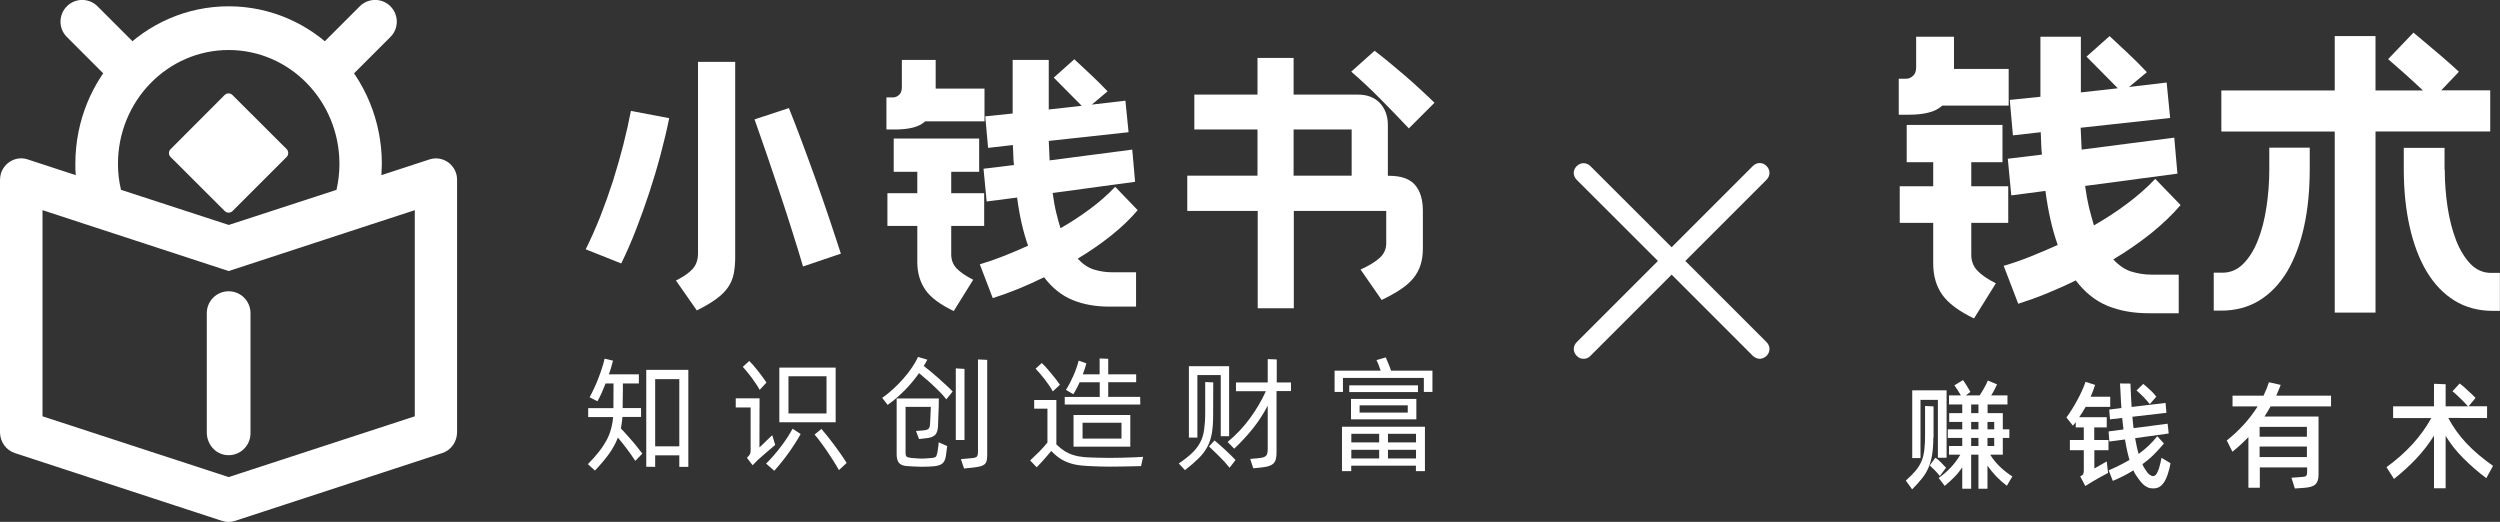
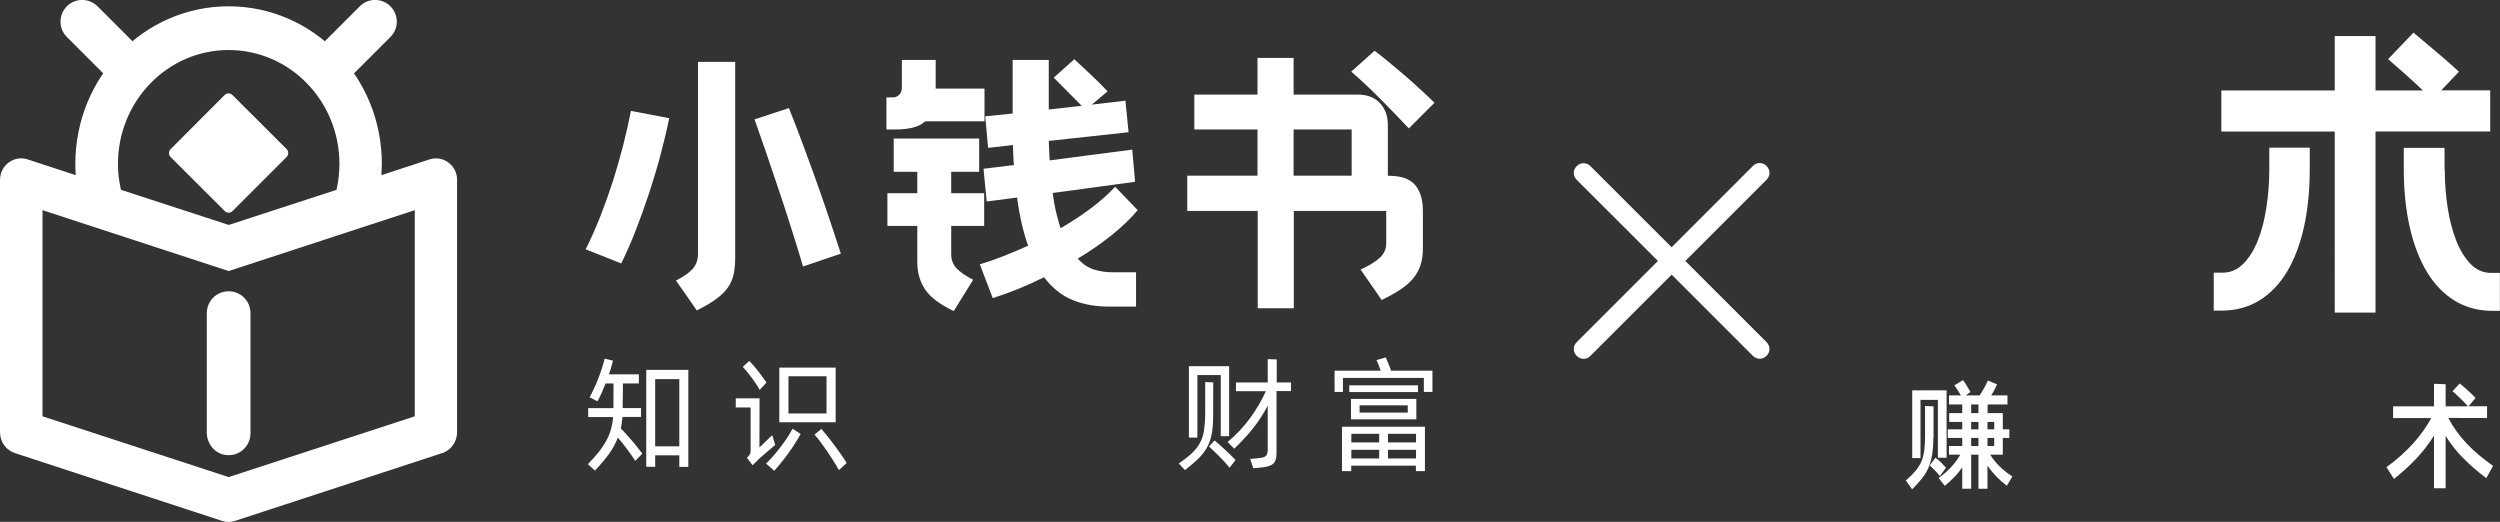
<svg xmlns="http://www.w3.org/2000/svg" version="1.1" id="图层_1" x="0px" y="0px" viewBox="0 0 229.94 48" style="enable-background:new 0 0 229.94 48;" xml:space="preserve">
  <rect x="0" y="0" width="229.94" height="48" fill="#333333" stroke="none" />
  <style type="text/css">
	.st0{fill:#FFFFFF;}
</style>
  <g>
    <g>
-       <path class="st0" d="M179.72,3.38v2.96h5.03v3.37h-6.1c-0.35,0.31-0.78,0.53-1.29,0.65c-0.51,0.13-1.11,0.19-1.79,0.19h-0.93V7.24    h0.7c0.21,0,0.42-0.09,0.61-0.26s0.29-0.44,0.29-0.78V3.38H179.72z M181.31,14.92v2.21h3.4v3.37h-3.4v2.94    c0,0.56,0.18,1.04,0.55,1.44c0.37,0.4,0.94,0.79,1.71,1.18l-2.01,3.23c-1.41-0.68-2.39-1.42-2.94-2.21    c-0.54-0.79-0.81-1.73-0.81-2.82V20.5h-3.08v-3.37h3.08v-2.21h-2.44v-3.43h8.81v3.43C184.18,14.92,181.31,14.92,181.31,14.92z     M191.78,17.1c0.1,0.74,0.22,1.4,0.36,1.99c0.15,0.59,0.3,1.14,0.45,1.64c1.09-0.62,2.11-1.29,3.07-2.01s1.82-1.47,2.57-2.27    l2.33,2.41c-0.74,0.87-1.64,1.73-2.7,2.59c-1.07,0.85-2.23,1.66-3.49,2.41c0.52,0.56,1.08,0.94,1.67,1.12s1.2,0.28,1.82,0.28h2.53    v3.55h-2.79c-1.4,0-2.65-0.23-3.76-0.68c-1.11-0.46-2.09-1.24-2.92-2.34c-0.91,0.45-1.81,0.85-2.69,1.21s-1.75,0.67-2.6,0.94    l-1.34-3.49c0.79-0.23,1.6-0.51,2.43-0.84c0.82-0.33,1.67-0.69,2.54-1.08c-0.5-1.41-0.88-3.07-1.13-4.97l-3.14,0.41l-0.32-3.37    l3.14-0.38c-0.04-0.33-0.06-0.66-0.07-1c-0.01-0.34-0.02-0.69-0.04-1.06l-2.56,0.29l-0.29-3.26l2.82-0.29V3.38h3.72V8.5l3.4-0.38    l-2.88-2.91l2.12-1.89c0.23,0.21,0.49,0.46,0.78,0.73s0.59,0.55,0.9,0.84s0.62,0.59,0.92,0.89c0.3,0.3,0.58,0.59,0.83,0.86    L195.82,8l3.46-0.41l0.32,3.26l-8.23,0.9l0.09,2.01l8.52-1.1l0.29,3.31L191.78,17.1z" />
      <path class="st0" d="M208.72,13.58h3.72v1.95c0,1.94-0.17,3.71-0.52,5.3c-0.35,1.6-0.87,2.97-1.55,4.13    c-0.69,1.15-1.54,2.04-2.56,2.67s-2.19,0.94-3.53,0.94h-0.67v-3.49h0.81c0.74,0,1.38-0.28,1.92-0.83s0.99-1.27,1.34-2.17    c0.35-0.89,0.61-1.9,0.78-3.04c0.17-1.13,0.26-2.28,0.26-3.44L208.72,13.58L208.72,13.58z M214.74,12.1h-10.43V8.32h10.43v-5h3.75    v5h4.36c-0.52-0.5-1.08-1.01-1.66-1.53c-0.58-0.51-1.09-0.96-1.54-1.35L221.98,3c0.25,0.21,0.56,0.47,0.92,0.77    s0.73,0.61,1.1,0.93c0.38,0.32,0.76,0.64,1.13,0.97c0.38,0.33,0.72,0.64,1.03,0.93l-1.63,1.71h4.51v3.78h-10.55v16.66h-3.75    L214.74,12.1L214.74,12.1z M224.86,15.62c0,1.16,0.09,2.31,0.26,3.44s0.44,2.15,0.78,3.04c0.35,0.89,0.79,1.61,1.32,2.17    c0.53,0.55,1.17,0.83,1.9,0.83h0.81v3.49h-0.67c-1.32,0-2.49-0.32-3.5-0.94c-1.02-0.63-1.87-1.52-2.56-2.67s-1.21-2.53-1.57-4.13    c-0.36-1.6-0.54-3.37-0.54-5.3V13.6h3.75v2.02H224.86z" />
    </g>
    <g>
      <path class="st0" d="M177.82,40.25c0,0.6-0.04,1.12-0.11,1.56c-0.07,0.44-0.18,0.83-0.33,1.19c-0.15,0.35-0.35,0.69-0.6,1    s-0.55,0.65-0.91,1.01l-0.58-0.81c0.37-0.33,0.67-0.63,0.9-0.9c0.23-0.28,0.41-0.57,0.54-0.87c0.13-0.3,0.21-0.65,0.26-1.03    s0.07-0.85,0.07-1.39v-2.67l0.78,0.04v2.87H177.82z M176.65,42.13h-0.77V35.9h3.16v6.2h-0.8v-5.32h-1.6v5.35H176.65z     M178.42,43.78c-0.15-0.18-0.3-0.36-0.46-0.52s-0.32-0.31-0.47-0.45l0.52-0.71c0.2,0.14,0.37,0.28,0.51,0.43    c0.14,0.14,0.3,0.3,0.47,0.49L178.42,43.78z M183.05,41.82c0.25,0.4,0.55,0.78,0.91,1.12s0.74,0.64,1.13,0.88l-0.51,0.86    c-0.34-0.26-0.66-0.54-0.96-0.85c-0.3-0.31-0.57-0.64-0.82-1v2.12h-0.83v-3.13h-0.67v3.13h-0.82v-1.96    c-0.21,0.3-0.44,0.6-0.71,0.87c-0.27,0.28-0.57,0.55-0.9,0.83l-0.56-0.73c0.84-0.59,1.51-1.3,1.99-2.14h-1.04v-0.8h1.22v-0.74    h-1.33v-0.79h1.33v-0.68h-1.2V38h1.2v-0.8h-1.22v-0.83h1.1c-0.09-0.16-0.2-0.32-0.31-0.5c-0.12-0.18-0.21-0.32-0.29-0.43    l0.79-0.48c0.04,0.06,0.1,0.13,0.16,0.23s0.13,0.2,0.19,0.3s0.12,0.2,0.18,0.3s0.11,0.18,0.15,0.26l-0.43,0.32h1.28    c0.15-0.22,0.29-0.46,0.43-0.71s0.25-0.47,0.32-0.66l0.85,0.35c-0.06,0.14-0.13,0.29-0.23,0.48c-0.1,0.18-0.2,0.37-0.31,0.54h1.5    v0.83h-1.83V38h1.4v1.49h0.6v0.79h-0.6v1.54C184.21,41.82,183.05,41.82,183.05,41.82z M181.3,38h0.67v-0.8h-0.67V38z M181.3,39.49    h0.67v-0.68h-0.67V39.49z M181.97,41.02v-0.74h-0.67v0.74H181.97z M182.8,38.81v0.68h0.62v-0.68H182.8z M183.42,40.28h-0.62v0.74    h0.62V40.28z" />
-       <path class="st0" d="M192.63,40.47h1.3v0.94h-1.3v1.68l1.14-0.65l0.12,1.06c-0.08,0.04-0.19,0.09-0.34,0.18    c-0.15,0.08-0.32,0.18-0.51,0.28c-0.19,0.11-0.39,0.22-0.61,0.35c-0.22,0.13-0.43,0.26-0.63,0.39l-0.47-0.88    c0.16-0.08,0.26-0.16,0.29-0.25s0.04-0.19,0.04-0.31v-1.85h-1.28v-0.94h1.28v-1.16h-0.74v-0.48c-0.04,0.06-0.09,0.11-0.13,0.16    c-0.04,0.05-0.09,0.11-0.13,0.16l-0.6-0.75c0.16-0.22,0.33-0.46,0.49-0.72c0.17-0.26,0.33-0.54,0.48-0.82    c0.16-0.28,0.3-0.57,0.44-0.87s0.25-0.58,0.35-0.87l0.88,0.28c-0.06,0.18-0.12,0.37-0.19,0.55s-0.14,0.36-0.22,0.54h1.8v0.93    h-2.26c-0.1,0.17-0.2,0.34-0.29,0.49c-0.1,0.16-0.2,0.31-0.3,0.46h2.53v0.94h-1.15v1.16H192.63z M199.63,42.6    c-0.02,0.16-0.06,0.33-0.1,0.51c-0.05,0.18-0.1,0.36-0.16,0.54c-0.09,0.26-0.18,0.46-0.28,0.63c-0.1,0.16-0.21,0.29-0.32,0.39    s-0.23,0.16-0.35,0.2c-0.12,0.04-0.25,0.05-0.38,0.05c-0.14,0-0.27-0.02-0.39-0.05c-0.12-0.04-0.24-0.1-0.37-0.19    s-0.25-0.22-0.39-0.38c-0.13-0.16-0.28-0.36-0.44-0.61c-0.08-0.12-0.16-0.26-0.23-0.43c-0.55,0.35-1.18,0.67-1.89,0.97l-0.38-0.97    c0.7-0.3,1.34-0.62,1.91-0.96c-0.08-0.27-0.15-0.56-0.22-0.87c-0.07-0.31-0.13-0.65-0.19-1.01l-1.44,0.19l-0.07-0.93l1.37-0.18    c-0.02-0.17-0.04-0.34-0.06-0.52s-0.04-0.36-0.06-0.54l-1.12,0.13l-0.07-0.9l1.12-0.14v-0.01c-0.01-0.16-0.03-0.35-0.04-0.55    s-0.02-0.41-0.03-0.62s-0.02-0.41-0.03-0.6s-0.02-0.35-0.03-0.48l0.96,0.01c0.01,0.21,0.03,0.49,0.04,0.86s0.04,0.8,0.07,1.29    l3.12-0.37l0.08,0.91l-3.13,0.36c0.01,0.18,0.03,0.37,0.05,0.54c0.02,0.18,0.04,0.35,0.06,0.51l3.13-0.41l0.1,0.9l-3.09,0.43    c0.05,0.27,0.1,0.53,0.15,0.77c0.05,0.24,0.11,0.47,0.18,0.68c0.64-0.47,1.22-1.01,1.71-1.63l0.61,0.67    c-0.3,0.36-0.61,0.7-0.93,1.02c-0.32,0.32-0.67,0.61-1.05,0.89c0.08,0.19,0.17,0.35,0.27,0.49c0.14,0.23,0.27,0.38,0.39,0.47    s0.23,0.13,0.32,0.13c0.1,0,0.19-0.05,0.27-0.14s0.17-0.28,0.27-0.55c0.04-0.16,0.08-0.32,0.13-0.49c0.04-0.17,0.08-0.34,0.11-0.5    L199.63,42.6z M197.73,37.17c-0.08-0.1-0.17-0.21-0.27-0.32s-0.2-0.23-0.31-0.34s-0.22-0.22-0.33-0.32s-0.22-0.2-0.31-0.28    l0.62-0.6c0.19,0.16,0.4,0.34,0.61,0.54c0.22,0.19,0.41,0.41,0.59,0.63L197.73,37.17z" />
-       <path class="st0" d="M208.85,37.36c-0.09,0.16-0.19,0.32-0.28,0.48c-0.1,0.16-0.19,0.31-0.29,0.47h4.97v5.31    c0,0.23-0.02,0.42-0.07,0.57s-0.12,0.27-0.23,0.37s-0.24,0.16-0.41,0.21s-0.38,0.08-0.62,0.1l-0.85,0.06l-0.31-0.99l0.81-0.06    c0.14-0.01,0.25-0.02,0.34-0.03c0.08-0.01,0.14-0.04,0.19-0.07c0.04-0.04,0.07-0.09,0.08-0.15c0.01-0.07,0.02-0.16,0.02-0.27    v-0.37h-4.35v1.87h-1.05V40.2c-0.43,0.45-0.92,0.9-1.47,1.35l-0.52-1.04c0.55-0.43,1.06-0.91,1.54-1.43s0.91-1.09,1.3-1.7h-2.31    v-0.99h2.85c0.2-0.41,0.36-0.82,0.5-1.23l1.08,0.24c-0.06,0.17-0.13,0.34-0.2,0.5c-0.07,0.16-0.14,0.33-0.21,0.49h5.04v0.99h-5.55    V37.36z M212.18,39.26h-4.35v0.91h4.35V39.26z M212.18,42.04v-0.97h-4.35v0.97H212.18z" />
      <path class="st0" d="M225.18,38.44c0.45,0.85,1.01,1.63,1.68,2.34s1.49,1.4,2.44,2.07l-0.62,1.13c-0.77-0.58-1.47-1.19-2.1-1.82    s-1.18-1.32-1.64-2.07v4.82h-1.07v-4.84c-0.47,0.75-1.01,1.45-1.62,2.1c-0.61,0.65-1.3,1.27-2.06,1.88l-0.69-1.08    c1.84-1.34,3.21-2.85,4.12-4.52h-3.51v-1.08h3.76V35.3l1.07,0.04v2.03h2.05c-0.09-0.11-0.2-0.22-0.32-0.35    c-0.12-0.12-0.24-0.25-0.37-0.37c-0.13-0.12-0.26-0.24-0.38-0.36c-0.13-0.12-0.24-0.22-0.35-0.3l0.66-0.72    c0.11,0.08,0.22,0.17,0.35,0.28c0.12,0.11,0.25,0.23,0.38,0.35s0.26,0.24,0.39,0.36s0.24,0.23,0.34,0.34l-0.64,0.77h1.7v1.08    L225.18,38.44L225.18,38.44z" />
    </g>
  </g>
  <g>
    <path class="st0" d="M29.35,7.14L29.35,7.14c-0.78-0.78-0.78-2.05,0-2.82l3.74-3.74c0.78-0.78,2.05-0.78,2.82,0l0,0   c0.78,0.78,0.78,2.05,0,2.82l-3.74,3.74C31.39,7.92,30.12,7.92,29.35,7.14z" />
    <path class="st0" d="M12.71,7.14L12.71,7.14c0.78-0.78,0.78-2.05,0-2.82L8.97,0.58c-0.78-0.78-2.05-0.78-2.82,0l0,0   c-0.78,0.78-0.78,2.05,0,2.82l3.74,3.74C10.67,7.92,11.94,7.92,12.71,7.14z" />
  </g>
  <path class="st0" d="M20.67,19.41c0.2,0.2,0.52,0.2,0.72,0l4.97-4.97c0.2-0.2,0.2-0.53,0-0.73l-4.98-4.97c-0.2-0.2-0.52-0.2-0.72,0  l-4.97,4.98c-0.2,0.2-0.2,0.52,0,0.72L20.67,19.41z" />
  <path class="st0" d="M21.03,26.79c-1.11,0-2.01,0.9-2.01,2.01l0,0v10.98c0,1.03,0.74,1.95,1.76,2.07c1.22,0.15,2.26-0.8,2.26-2l0,0  V28.8C23.04,27.69,22.14,26.79,21.03,26.79L21.03,26.79z" />
  <path class="st0" d="M41.26,14.96c-0.5-0.38-1.15-0.49-1.75-0.3l-4.43,1.45c0-0.35,0.04-0.69,0.04-1.04c0-8-6.31-14.49-14.09-14.49  S6.93,7.06,6.93,15.07l0,0c0,0.35,0,0.69,0.04,1.04l-4.43-1.45c-1.03-0.34-2.13,0.25-2.46,1.31C0.03,16.17,0,16.37,0,16.58v23.17  c0,0.88,0.55,1.65,1.36,1.92l19.07,6.24c0.38,0.13,0.8,0.13,1.18,0l19.07-6.24c0.81-0.26,1.36-1.04,1.36-1.92V16.58  C42.06,15.94,41.76,15.34,41.26,14.96z M10.85,15.07c0-5.78,4.56-10.47,10.18-10.47s10.18,4.68,10.19,10.46c0,0,0,0,0,0.01  c0,0.81-0.09,1.61-0.27,2.39l-9.91,3.23l-9.91-3.23C10.94,16.68,10.85,15.88,10.85,15.07z M38.15,38.29l-17.12,5.59L3.91,38.29  V19.33l10.67,3.49l6.45,2.11l12.16-3.98l4.96-1.62C38.15,19.33,38.15,38.29,38.15,38.29z" />
  <g>
    <g>
      <path class="st0" d="M61.55,10.87c-0.22,1.09-0.49,2.22-0.8,3.38c-0.31,1.17-0.66,2.33-1.04,3.49s-0.79,2.29-1.22,3.4    s-0.88,2.13-1.35,3.09l-3.27-1.3c0.47-0.93,0.91-1.94,1.34-3.01c0.42-1.07,0.81-2.17,1.17-3.28c0.35-1.12,0.67-2.22,0.95-3.32    c0.28-1.1,0.51-2.14,0.7-3.12L61.55,10.87z M67.62,5.69v17.99c0,0.57-0.05,1.08-0.14,1.53c-0.1,0.45-0.27,0.86-0.53,1.23    c-0.26,0.37-0.62,0.73-1.08,1.06c-0.46,0.34-1.05,0.69-1.78,1.05l-1.92-2.75c0.73-0.36,1.24-0.73,1.56-1.09    c0.31-0.36,0.47-0.83,0.47-1.4V5.69H67.62z M73.86,24.51c-0.26-0.88-0.57-1.91-0.95-3.1c-0.37-1.18-0.76-2.4-1.18-3.64    c-0.41-1.24-0.83-2.46-1.23-3.64c-0.41-1.18-0.77-2.23-1.1-3.15l3.16-1.04c0.33,0.81,0.7,1.78,1.13,2.92    c0.42,1.13,0.86,2.31,1.3,3.54s0.86,2.45,1.27,3.66c0.41,1.21,0.76,2.3,1.08,3.27L73.86,24.51z" />
      <path class="st0" d="M86.06,5.51v2.64h4.49v3.01H85.1c-0.31,0.28-0.7,0.47-1.15,0.58c-0.46,0.11-0.99,0.17-1.59,0.17h-0.83V8.96    h0.62c0.19,0,0.37-0.08,0.54-0.23c0.17-0.16,0.26-0.39,0.26-0.7V5.51H86.06z M87.49,15.8v1.97h3.03v3.01h-3.03v2.62    c0,0.5,0.16,0.93,0.49,1.28c0.33,0.35,0.84,0.7,1.53,1.05l-1.79,2.88c-1.26-0.61-2.14-1.26-2.62-1.97s-0.73-1.55-0.73-2.52v-3.34    h-2.75v-3.01h2.75V15.8H82.2v-3.06h7.86v3.06C90.06,15.8,87.49,15.8,87.49,15.8z M96.82,17.75c0.09,0.66,0.19,1.25,0.32,1.78    s0.26,1.02,0.4,1.46c0.97-0.55,1.88-1.15,2.74-1.79c0.86-0.64,1.62-1.31,2.29-2.02l2.07,2.15c-0.66,0.78-1.46,1.55-2.41,2.31    c-0.95,0.76-1.99,1.48-3.11,2.15c0.47,0.5,0.96,0.83,1.49,1c0.53,0.16,1.07,0.25,1.62,0.25h2.26v3.16H102    c-1.24,0-2.36-0.2-3.36-0.61c-0.99-0.41-1.86-1.1-2.61-2.09c-0.81,0.4-1.61,0.76-2.4,1.08s-1.56,0.6-2.32,0.84l-1.19-3.11    c0.71-0.21,1.43-0.46,2.17-0.75c0.73-0.29,1.49-0.61,2.27-0.96c-0.45-1.26-0.79-2.74-1.01-4.43l-2.8,0.36l-0.29-3.01l2.8-0.34    c-0.03-0.29-0.06-0.59-0.06-0.89c-0.01-0.3-0.02-0.62-0.04-0.95l-2.28,0.26l-0.26-2.9l2.52-0.26V5.51h3.32v4.56l3.03-0.34    l-2.57-2.59l1.89-1.69c0.21,0.19,0.44,0.41,0.7,0.65c0.26,0.24,0.53,0.49,0.8,0.75c0.28,0.26,0.55,0.52,0.82,0.79    s0.51,0.52,0.74,0.76l-1.45,1.22l3.09-0.36l0.29,2.9l-7.34,0.8l0.08,1.79l7.6-0.99l0.26,2.96L96.82,17.75z" />
      <path class="st0" d="M109.18,16.16h6.48v-4.25h-5.81V8.7h5.81V5.33h3.32V8.7h5.89c0.88,0,1.56,0.26,2.05,0.78    c0.48,0.52,0.73,1.19,0.73,2.02v4.67h0.13c1.09,0,1.88,0.28,2.36,0.83s0.73,1.35,0.73,2.39v3.45c0,0.57-0.07,1.08-0.21,1.52    s-0.36,0.85-0.66,1.22c-0.3,0.37-0.7,0.72-1.18,1.04s-1.06,0.64-1.74,0.97l-1.94-2.8c0.73-0.33,1.3-0.67,1.72-1.04    c0.42-0.36,0.64-0.82,0.64-1.37V19.4H119v8.95h-3.32V19.4h-6.48v-3.24H109.18z M118.98,11.91v4.25h5.34v-4.25H118.98z     M129.58,11.81c-0.35-0.38-0.75-0.8-1.21-1.27c-0.46-0.47-0.92-0.94-1.4-1.43c-0.48-0.48-0.95-0.95-1.43-1.39    s-0.89-0.82-1.26-1.13l2.15-1.92c0.38,0.29,0.82,0.64,1.31,1.04c0.49,0.4,0.99,0.82,1.5,1.26c0.51,0.44,1,0.88,1.46,1.31    c0.47,0.43,0.88,0.82,1.24,1.17L129.58,11.81z" />
    </g>
    <g>
      <path class="st0" d="M57.25,38.35c-0.02,0.18-0.03,0.36-0.06,0.53c-0.02,0.17-0.05,0.34-0.09,0.52c0.11,0.12,0.25,0.26,0.4,0.43    c0.15,0.17,0.32,0.35,0.49,0.55c0.18,0.2,0.36,0.41,0.54,0.64s0.37,0.46,0.55,0.7l-0.65,0.67c-0.26-0.41-0.54-0.8-0.83-1.18    s-0.54-0.7-0.77-0.96c-0.19,0.49-0.45,0.98-0.79,1.46s-0.78,1-1.32,1.57l-0.65-0.59c0.39-0.39,0.72-0.76,1-1.12    c0.28-0.35,0.51-0.7,0.7-1.04c0.18-0.34,0.33-0.69,0.42-1.04c0.1-0.35,0.17-0.73,0.2-1.13H54.1v-0.82h2.32l0.01-2.27H55.7    c-0.12,0.31-0.25,0.61-0.37,0.89c-0.13,0.28-0.26,0.53-0.38,0.75l-0.72-0.37c0.14-0.25,0.27-0.52,0.41-0.82    c0.14-0.29,0.27-0.6,0.39-0.91s0.23-0.62,0.33-0.93c0.1-0.31,0.19-0.61,0.25-0.89l0.77,0.18c-0.05,0.18-0.1,0.38-0.16,0.59    c-0.06,0.22-0.13,0.44-0.22,0.67h2.76v0.84h-1.47c0,0.17,0,0.38,0,0.62c0,0.24,0,0.48-0.01,0.7c0,0.23-0.01,0.42-0.01,0.59    s0,0.27,0,0.3v0.05h1.69v0.82C58.96,38.35,57.25,38.35,57.25,38.35z M63.31,34.02v8.92h-0.83v-1.06h-2.22v1.06l-0.82-0.01v-8.91    C59.44,34.02,63.31,34.02,63.31,34.02z M62.48,41.05v-6.18h-2.22v6.18H62.48z" />
      <path class="st0" d="M69.85,41.15c0.06-0.05,0.15-0.14,0.27-0.25c0.12-0.11,0.24-0.23,0.36-0.35s0.24-0.23,0.34-0.33    c0.1-0.1,0.17-0.16,0.21-0.19l0.27,0.89c-0.05,0.04-0.14,0.12-0.28,0.24c-0.14,0.12-0.3,0.25-0.47,0.4s-0.33,0.29-0.48,0.42    c-0.15,0.13-0.26,0.22-0.32,0.28c-0.16,0.15-0.34,0.33-0.53,0.53l-0.52-0.68c0.13-0.13,0.22-0.24,0.27-0.33    c0.05-0.09,0.07-0.22,0.07-0.37v-3.93h-1.37v-0.84h2.19L69.85,41.15L69.85,41.15z M68.91,33.2c0.11,0.11,0.24,0.24,0.39,0.41    c0.14,0.17,0.29,0.35,0.44,0.54c0.15,0.19,0.29,0.37,0.42,0.56c0.14,0.18,0.25,0.34,0.33,0.48l-0.62,0.67    c-0.08-0.16-0.19-0.34-0.32-0.53c-0.13-0.2-0.27-0.39-0.41-0.59c-0.15-0.2-0.29-0.38-0.44-0.56s-0.27-0.32-0.38-0.44L68.91,33.2z     M70.46,42.64c0.22-0.21,0.44-0.45,0.67-0.71c0.23-0.26,0.45-0.53,0.66-0.81s0.42-0.56,0.61-0.85c0.19-0.29,0.35-0.57,0.5-0.84    l0.74,0.49c-0.15,0.27-0.32,0.56-0.52,0.87c-0.2,0.31-0.4,0.61-0.62,0.91s-0.43,0.59-0.66,0.86c-0.22,0.28-0.43,0.52-0.63,0.74    L70.46,42.64z M76.86,33.81v5.03h-5.18v-5.03H76.86z M72.52,38.03h3.5v-3.42h-3.5V38.03z M75.55,39.45    c0.16,0.18,0.34,0.4,0.54,0.65c0.2,0.25,0.41,0.52,0.62,0.8s0.42,0.57,0.62,0.86c0.2,0.29,0.38,0.56,0.54,0.82l-0.71,0.66    c-0.16-0.29-0.34-0.59-0.53-0.89c-0.2-0.31-0.39-0.61-0.59-0.9s-0.4-0.56-0.59-0.82c-0.19-0.26-0.37-0.48-0.53-0.66L75.55,39.45z" />
-       <path class="st0" d="M84.96,33.66c0.21,0.16,0.44,0.34,0.69,0.55s0.49,0.42,0.73,0.63c0.24,0.22,0.47,0.42,0.69,0.63    c0.22,0.2,0.4,0.38,0.55,0.54l-0.58,0.72c-0.14-0.17-0.3-0.37-0.5-0.58c-0.2-0.21-0.42-0.42-0.65-0.64s-0.46-0.43-0.7-0.63    c-0.24-0.21-0.46-0.39-0.66-0.56c-0.39,0.55-0.82,1.07-1.31,1.57c-0.49,0.49-1.01,0.95-1.58,1.35l-0.5-0.65    c0.35-0.24,0.69-0.51,1.02-0.82c0.33-0.3,0.64-0.62,0.93-0.95s0.55-0.66,0.78-1c0.23-0.34,0.42-0.67,0.56-0.99l0.86,0.25    c-0.05,0.1-0.1,0.19-0.15,0.28C85.07,33.48,85.02,33.57,84.96,33.66z M86.22,41.62c0.04-0.23,0.07-0.44,0.09-0.63    c0.02-0.11,0.02-0.21,0.02-0.31l0.79,0.35c-0.01,0.07-0.02,0.14-0.03,0.23c-0.02,0.08-0.03,0.17-0.04,0.28s-0.03,0.24-0.05,0.39    c-0.06,0.38-0.19,0.63-0.39,0.75s-0.46,0.19-0.78,0.21c-0.2,0.02-0.39,0.02-0.57,0.03c-0.17,0-0.35,0.01-0.53,0.01    s-0.38-0.01-0.58-0.02c-0.21-0.01-0.44-0.02-0.7-0.04c-0.36-0.02-0.62-0.12-0.76-0.29c-0.14-0.17-0.22-0.43-0.22-0.78v-5.15h3.88    l-0.01,0.74c0,0.04,0,0.13-0.01,0.29c0,0.15-0.01,0.33-0.02,0.52c-0.01,0.19-0.02,0.38-0.02,0.56c-0.01,0.18-0.01,0.31-0.01,0.39    c-0.02,0.42-0.11,0.71-0.29,0.87s-0.46,0.26-0.84,0.29l-0.62,0.07l-0.28-0.74l0.63-0.05c0.26-0.02,0.44-0.07,0.52-0.15    c0.08-0.08,0.13-0.22,0.14-0.42c0.01-0.08,0.01-0.2,0.02-0.35c0-0.15,0.01-0.3,0.02-0.46c0.01-0.16,0.01-0.32,0.02-0.46    c0-0.15,0.01-0.26,0.01-0.33h-2.32v4.27c0,0.13,0.03,0.23,0.08,0.29c0.05,0.07,0.2,0.11,0.44,0.14c0.2,0.02,0.38,0.03,0.54,0.04    c0.15,0.01,0.3,0.02,0.45,0.02c0.14,0,0.29-0.01,0.43-0.02c0.14-0.01,0.3-0.02,0.48-0.04c0.2-0.02,0.32-0.06,0.39-0.14    C86.14,41.89,86.19,41.77,86.22,41.62z M88.71,40.47h-0.8v-6.59l0.8,0.05V40.47z M90.8,33.1v8.74c0,0.22-0.02,0.4-0.05,0.53    c-0.03,0.14-0.1,0.25-0.19,0.33c-0.09,0.08-0.22,0.15-0.38,0.19c-0.16,0.04-0.38,0.08-0.64,0.11l-0.87,0.09l-0.29-0.86l0.97-0.09    c0.14-0.01,0.24-0.02,0.32-0.05c0.08-0.02,0.14-0.06,0.18-0.1c0.04-0.05,0.07-0.11,0.08-0.19c0.02-0.08,0.02-0.19,0.02-0.33v-8.41    L90.8,33.1z" />
-       <path class="st0" d="M101.06,42.1c0.67,0.02,1.37,0.02,2.09,0s1.38-0.04,1.99-0.08l-0.19,0.85c-0.24,0.01-0.52,0.02-0.85,0.02    c-0.32,0.01-0.66,0.02-1,0.02c-0.34,0.01-0.67,0.01-0.99,0.01s-0.6,0-0.83-0.01c-0.59-0.02-1.1-0.04-1.53-0.07    s-0.83-0.09-1.18-0.19s-0.68-0.24-0.97-0.42c-0.3-0.18-0.6-0.43-0.91-0.75c-0.11,0.12-0.21,0.24-0.3,0.35    c-0.09,0.11-0.19,0.22-0.29,0.34s-0.21,0.24-0.33,0.37c-0.12,0.13-0.26,0.28-0.42,0.44l-0.6-0.63c0.31-0.29,0.6-0.57,0.87-0.84    s0.51-0.55,0.72-0.81v-3.11h-1.22v-0.8h2.04v4.09c0.27,0.26,0.54,0.47,0.79,0.63c0.26,0.15,0.53,0.28,0.83,0.36    c0.3,0.09,0.63,0.15,1,0.18C100.13,42.07,100.56,42.09,101.06,42.1z M96.83,36c-0.08-0.16-0.19-0.33-0.32-0.53    c-0.13-0.19-0.27-0.38-0.42-0.58c-0.15-0.19-0.3-0.38-0.45-0.55c-0.15-0.17-0.28-0.32-0.39-0.43l0.57-0.52    c0.12,0.11,0.26,0.25,0.41,0.42s0.3,0.35,0.46,0.54c0.15,0.19,0.3,0.38,0.45,0.56c0.14,0.18,0.26,0.35,0.35,0.48L96.83,36z     M104.88,37.21h-6.95v-0.7h3.22v-1.35H99.3c-0.09,0.2-0.18,0.39-0.28,0.57c-0.09,0.18-0.19,0.36-0.3,0.53l-0.68-0.4    c0.25-0.39,0.48-0.83,0.69-1.31s0.37-0.94,0.48-1.38l0.71,0.25c-0.08,0.3-0.18,0.64-0.33,1.01h1.55v-1.46l0.79,0.03v1.43h2.57    v0.72h-2.57v1.35h2.94L104.88,37.21L104.88,37.21z M98.74,41.08v-2.91h5.22v2.91H98.74z M99.57,40.34h3.58v-1.46h-3.58V40.34z" />
      <path class="st0" d="M111.58,38.18c0,0.66-0.04,1.22-0.12,1.68s-0.22,0.88-0.42,1.25s-0.46,0.72-0.8,1.05    c-0.34,0.33-0.75,0.69-1.25,1.08l-0.57-0.61c0.51-0.35,0.92-0.67,1.23-0.97c0.31-0.3,0.56-0.62,0.74-0.97    c0.18-0.34,0.3-0.73,0.36-1.16s0.1-0.95,0.1-1.55v-2.84l0.74,0.03L111.58,38.18L111.58,38.18z M110.13,40.25h-0.78v-6.57h3.7v6.44    h-0.77V34.5h-2.15V40.25z M111.71,40.51c0.31,0.26,0.63,0.55,0.97,0.86s0.66,0.62,0.96,0.94l-0.55,0.71    c-0.31-0.39-0.63-0.74-0.97-1.07c-0.34-0.33-0.65-0.62-0.92-0.89L111.71,40.51z M118.72,35.97h-1.31v5.63    c0,0.26-0.02,0.48-0.07,0.65c-0.05,0.17-0.13,0.31-0.25,0.41c-0.12,0.11-0.29,0.18-0.49,0.24c-0.21,0.05-0.47,0.09-0.8,0.12    l-0.53,0.05l-0.28-0.86l0.67-0.06c0.2-0.02,0.36-0.04,0.48-0.07s0.22-0.08,0.29-0.15c0.07-0.06,0.11-0.15,0.14-0.26    c0.02-0.11,0.03-0.25,0.03-0.41v-3.95c-0.39,0.75-0.84,1.44-1.34,2.07s-1.08,1.26-1.74,1.89l-0.61-0.62    c0.81-0.67,1.5-1.41,2.08-2.21s1.06-1.62,1.44-2.46h-2.75v-0.8h2.92v-2.15l0.83,0.03v2.12h1.31v0.79H118.72z" />
      <path class="st0" d="M131.75,34.09v1.96h-0.79v-1.29h-7.44v1.29h-0.77v-1.96h4.24c-0.06-0.19-0.13-0.37-0.2-0.55    s-0.13-0.32-0.19-0.42l0.86-0.25c0.03,0.08,0.07,0.17,0.11,0.27c0.05,0.11,0.09,0.22,0.14,0.33s0.09,0.22,0.13,0.33    s0.07,0.21,0.1,0.29C127.94,34.09,131.75,34.09,131.75,34.09z M123.44,39.25h7.62v4.08h-0.83v-0.5h-5.95v0.5h-0.85v-4.08H123.44z     M130.42,36.06h-6.32v-0.62h6.32V36.06z M124.26,38.57v-1.88h6.01v1.88H124.26z M124.29,39.9v0.79h2.56V39.9H124.29z     M126.85,42.17v-0.8h-2.56v0.8H126.85z M125.05,37.95h4.43v-0.67h-4.43C125.05,37.28,125.05,37.95,125.05,37.95z M130.24,39.9    h-2.58v0.79h2.58V39.9z M130.24,42.17v-0.8h-2.58v0.8H130.24z" />
    </g>
  </g>
  <path class="st0" d="M155.01,24l7.47-7.47c0.36-0.36,0.36-0.9,0-1.26c-0.36-0.37-0.9-0.36-1.26,0l-7.47,7.47l-7.47-7.46  c-0.36-0.36-0.9-0.36-1.26,0c-0.37,0.36-0.36,0.9,0,1.26l7.47,7.46l-7.47,7.47c-0.36,0.36-0.36,0.9,0,1.26  c0.18,0.18,0.36,0.27,0.63,0.27s0.45-0.09,0.63-0.27l7.47-7.47l7.47,7.47c0.18,0.18,0.45,0.27,0.63,0.27c0.18,0,0.45-0.09,0.63-0.27  c0.36-0.36,0.36-0.9,0-1.26L155.01,24z" />
</svg>